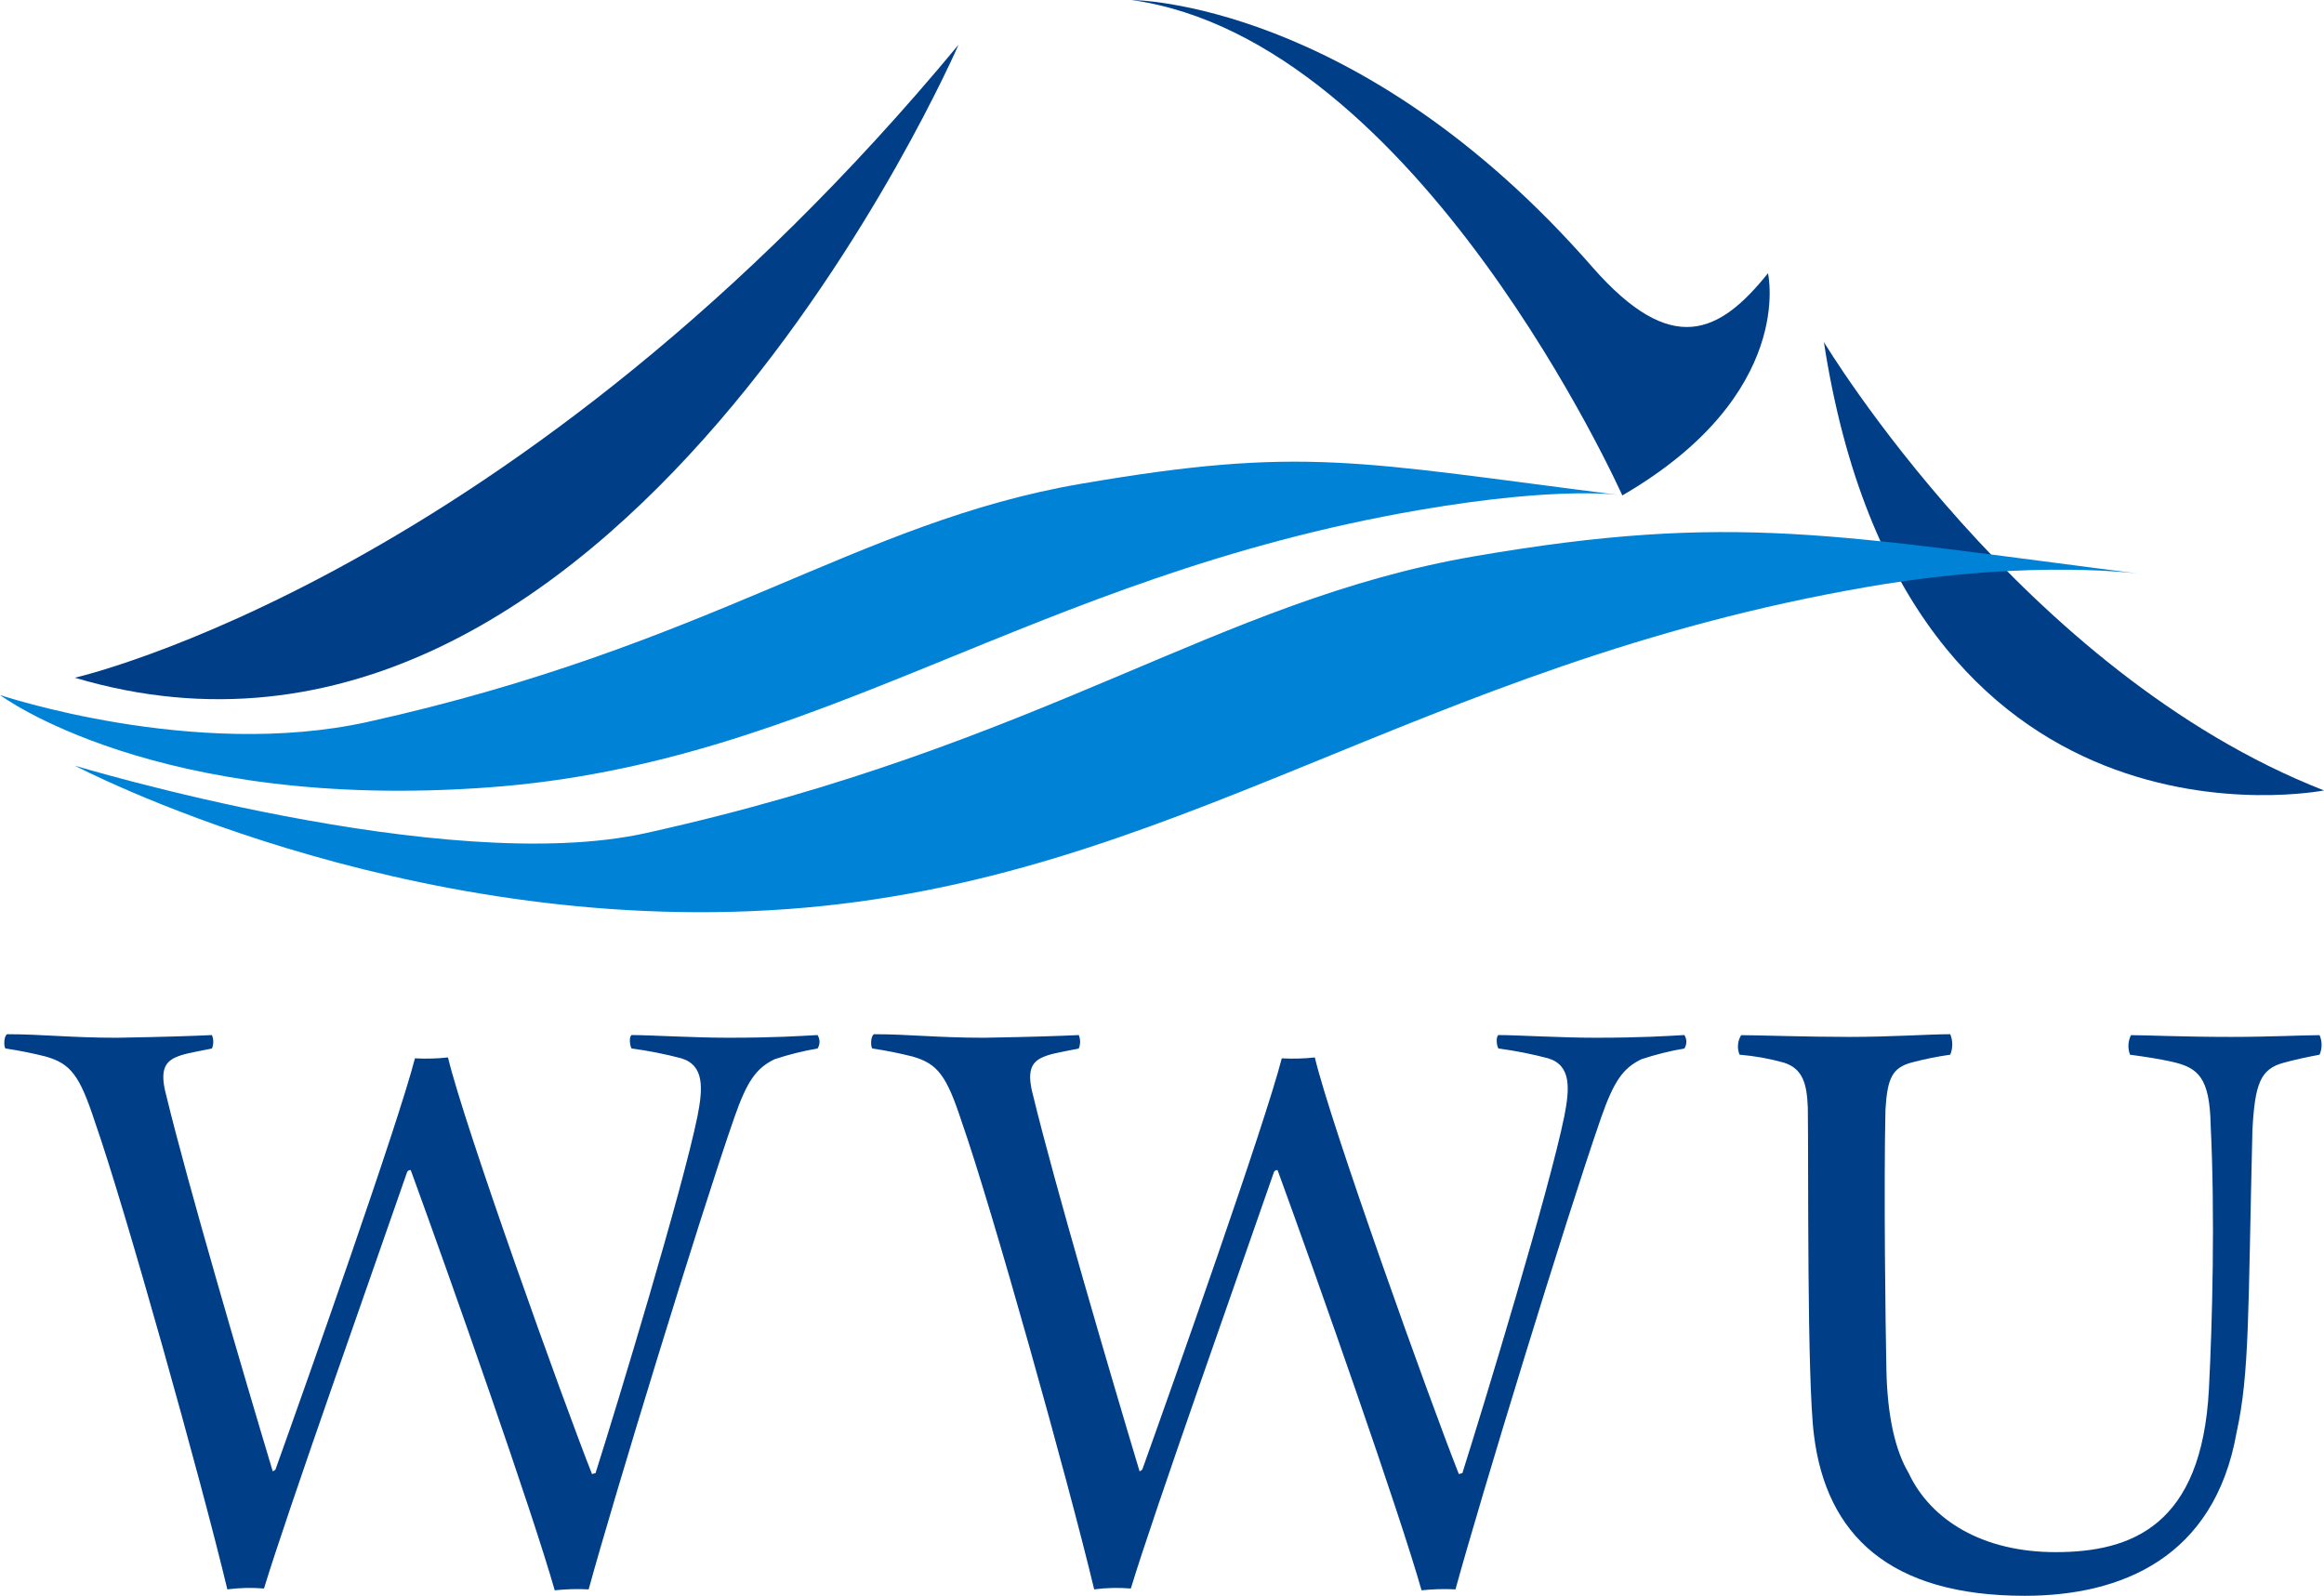
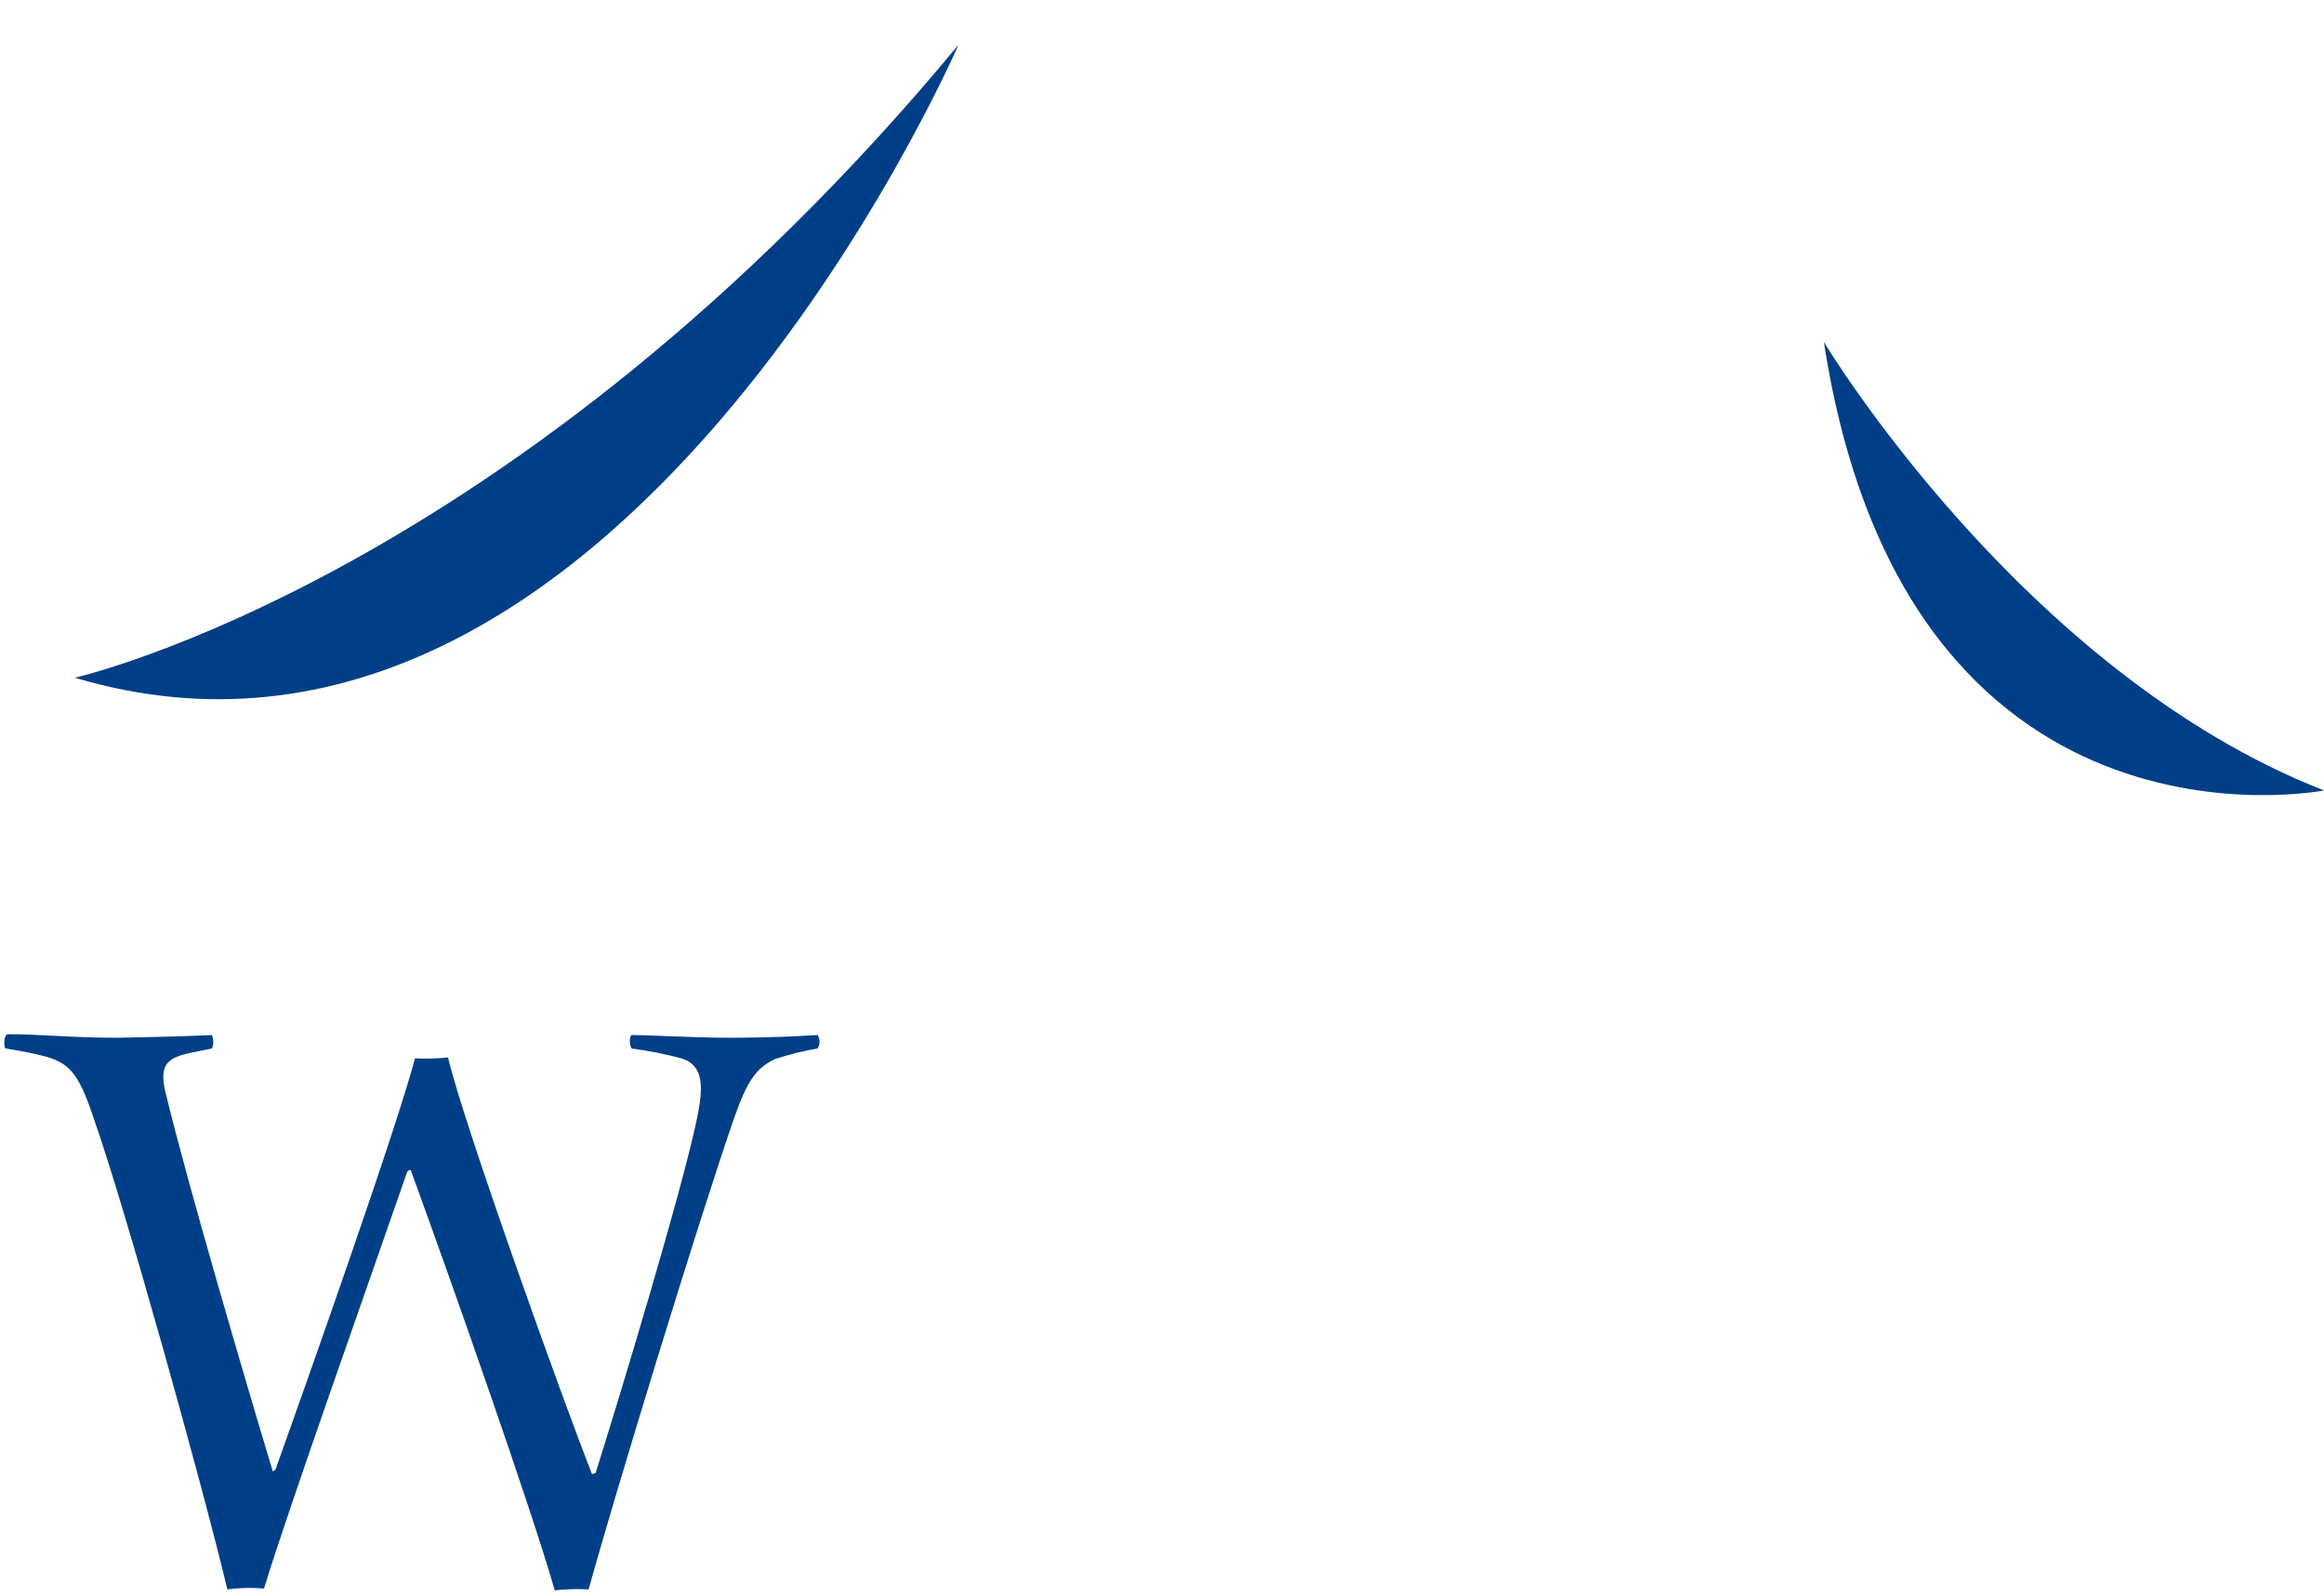
<svg xmlns="http://www.w3.org/2000/svg" viewBox="0 0 1300 892.73">
  <defs>
    <style>.d{fill:#003f87;}.e{fill:#0083d6;}</style>
  </defs>
  <g id="a" />
  <g id="b">
    <g id="c">
      <g>
        <path class="d" d="M4.02,578.56c19.54,0,35.52,1.98,61.53,1.98,28.03-.49,41.51-.98,53-1.5,1.01,2.41,1.01,5.12,0,7.52-12.47,2.51-15.98,2.99-20.48,5.01-6.51,2.99-8.5,8.5-5.01,21.49,12.01,49.52,42.52,153.54,59.51,210.05,.54-.26,1.04-.59,1.5-.98,17.41-48.54,68.53-193.06,78.04-230.08,6.17,.33,12.35,.17,18.49-.49,9.02,37.99,64.53,192.54,80.55,233.04,.49,0,1.5-.49,1.98-.49,12.5-39.52,48.51-158.06,57.01-199.57,3.03-15.5,4.04-28.49-8.98-32.49-9.16-2.42-18.46-4.26-27.86-5.5-1.01-1.5-1.53-6.51,0-7.52,10.45,0,34.51,1.5,54.01,1.5,27.02,0,40.01-.98,50.01-1.5,1.47,2.29,1.47,5.23,0,7.52-8.14,1.39-16.16,3.39-23.99,5.99-10.45,5.01-15.5,12.5-22.53,32.52-19.99,57.53-67.52,213.05-81.52,264.07-6.33-.32-12.68-.15-18.98,.52-12.5-44.02-57.53-172.06-80.55-235.09-.81-.1-1.59,.3-1.98,1.01-18,52.03-67.52,191.53-80.09,233.07-6.84-.56-13.71-.4-20.51,.49-14.59-61.01-57.6-214.69-74.1-261.56-8.5-26.01-13.51-32.52-27.51-36.53-7.42-1.88-14.93-3.37-22.5-4.49-1.01-1.01-1.01-7,.98-8.01Z" />
-         <path class="d" d="M488.91,578.56c19.54,0,35.52,1.98,61.53,1.98,28.03-.49,41.51-.98,53-1.5,1.01,2.41,1.01,5.12,0,7.52-12.47,2.51-15.98,2.99-20.48,5.01-6.51,2.99-8.5,8.5-5.01,21.49,12.01,49.52,42.52,153.54,59.51,210.05,.54-.26,1.04-.59,1.5-.98,17.41-48.54,68.53-193.06,78.04-230.08,6.17,.33,12.35,.17,18.49-.49,9.02,37.99,64.53,192.54,80.55,233.04,.49,0,1.5-.49,1.98-.49,12.5-39.52,48.51-158.06,57.01-199.57,3.03-15.5,4.04-28.49-8.98-32.49-9.16-2.42-18.46-4.26-27.86-5.5-1.01-1.5-1.53-6.51,0-7.52,10.45,0,34.51,1.5,54.01,1.5,27.02,0,40.01-.98,50.01-1.5,1.47,2.29,1.47,5.23,0,7.52-8.14,1.39-16.16,3.39-23.99,5.99-10.45,5.01-15.5,12.5-22.53,32.52-19.99,57.53-67.52,213.05-81.52,264.07-6.33-.32-12.68-.15-18.98,.52-12.5-44.02-57.53-172.06-80.55-235.09-.81-.1-1.59,.3-1.98,1.01-18,52.03-67.52,191.53-80.09,233.07-6.84-.56-13.71-.4-20.51,.49-14.59-61.01-57.6-214.69-74.1-261.56-8.5-26.01-13.51-32.52-27.51-36.53-7.42-1.88-14.93-3.37-22.5-4.49-1.01-1.01-1.01-7,.98-8.01Z" />
-         <path class="d" d="M973.95,579.09c8.88,0,36.24,.98,60.49,.98s44.41-1.51,56.49-1.51c1.51,3.67,1.51,7.79,0,11.46-7.37,1.04-14.66,2.52-21.85,4.44-10.39,2.93-13.32,8.44-14.39,26.2-.98,44.41,0,119.91,.53,145.76,.53,25.85,4.97,45.03,12.35,57.47,12.44,26.65,41.66,44.41,82.25,44.41,42.64,0,81.81-14.83,85.8-91.13,1.95-37.66,3.46-97.71,.98-147.71-.53-26.65-6.93-32.24-21.85-35.53-6.93-1.51-12.88-2.49-23.27-3.91-1.34-3.56-1.15-7.51,.53-10.93,8.88,0,28.25,.98,55.96,.98,21.85,0,41.13-.98,49.56-.98,1.51,3.49,1.51,7.44,0,10.93-7.46,1.42-14.39,2.93-19.81,4.44-13.41,3.46-16.34,11.9-17.76,37.66-2.49,102.59-1.51,135.72-8.88,169.39-12.44,69.9-64.4,91.22-118.49,91.22-75.77,0-110.94-34.2-117.87-89.71-4-30.73-3.02-151-3.46-183.33-.53-12.88-2.49-21.76-13.41-25.23-8.1-2.26-16.4-3.74-24.78-4.44-1.47-3.57-1.14-7.63,.89-10.92Z" />
        <path class="d" d="M1020.24,191.32s111.05,184.91,279.76,250.87c-.15,0-234.03,46.41-279.76-250.87Z" />
        <path class="d" d="M41.85,379.13s247.14-55.71,494.32-354.08c0,0-192.45,444.03-494.32,354.08Z" />
-         <path class="d" d="M988.97,152.86s15.82,67.8-81.48,124.3c0,0-113.8-254.56-274.49-277.16,0,0,127.13,0,257.69,149.35,44.41,50.74,71.12,37.37,98.28,3.5Z" />
-         <path class="e" d="M0,388.81s108.71,36.5,205.59,15.07c193.31-42.9,273.7-111.69,398.83-133.19,125.13-21.51,154.44-12.28,303.08,6.44,0,0-32.55-5.73-113.76,8.21-218.47,37.67-334.19,141.52-520.5,155.15C86.94,454.13,0,388.81,0,388.81Z" />
-         <path class="e" d="M41.85,428.32s207.17,62.79,319.73,37.67c224.69-49.87,318.11-129.84,463.32-154.82,145.21-24.97,202.24-11.64,374.99,10.17,0,0-60.57-9.3-154.93,6.93-253.77,43.7-388.21,164.68-604.8,180.32-216.59,15.63-398.3-80.27-398.3-80.27Z" />
      </g>
    </g>
  </g>
</svg>